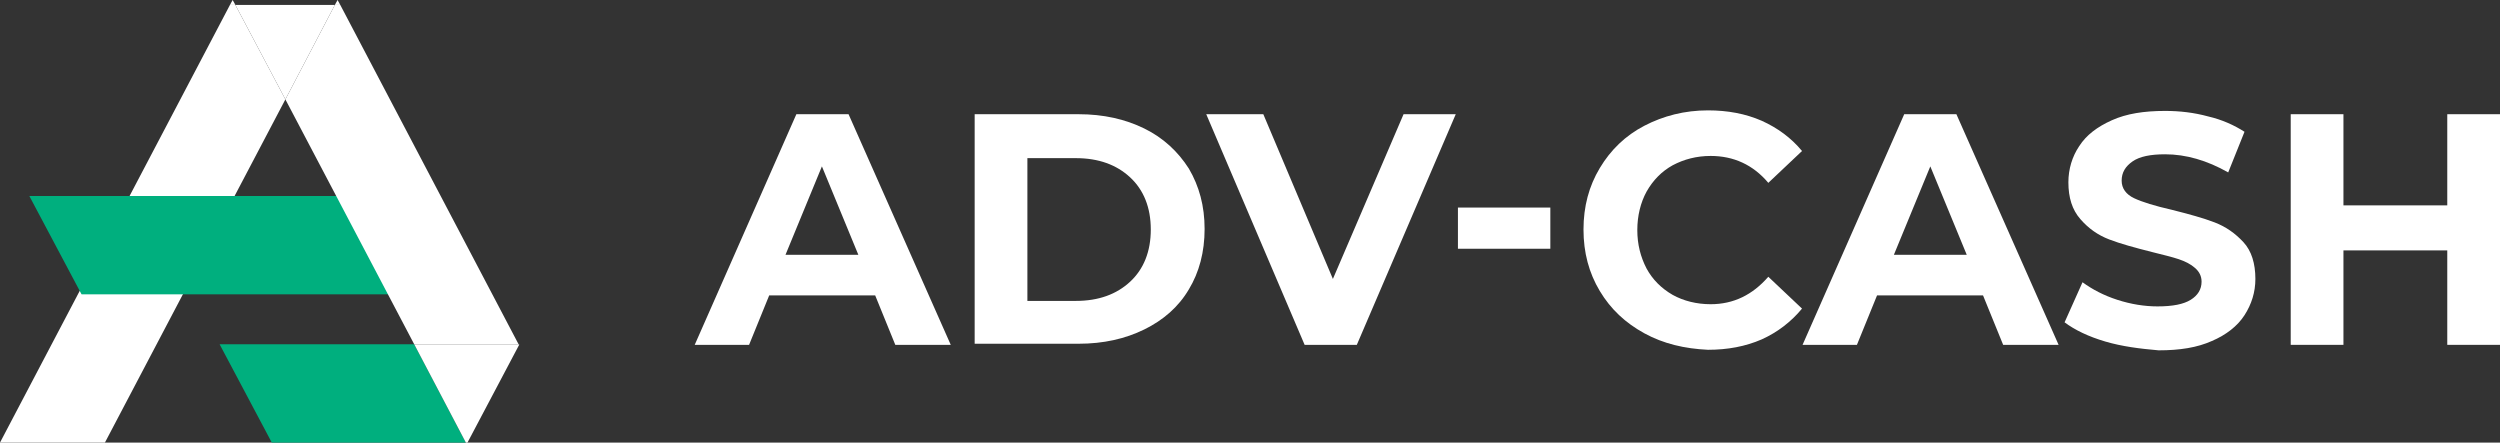
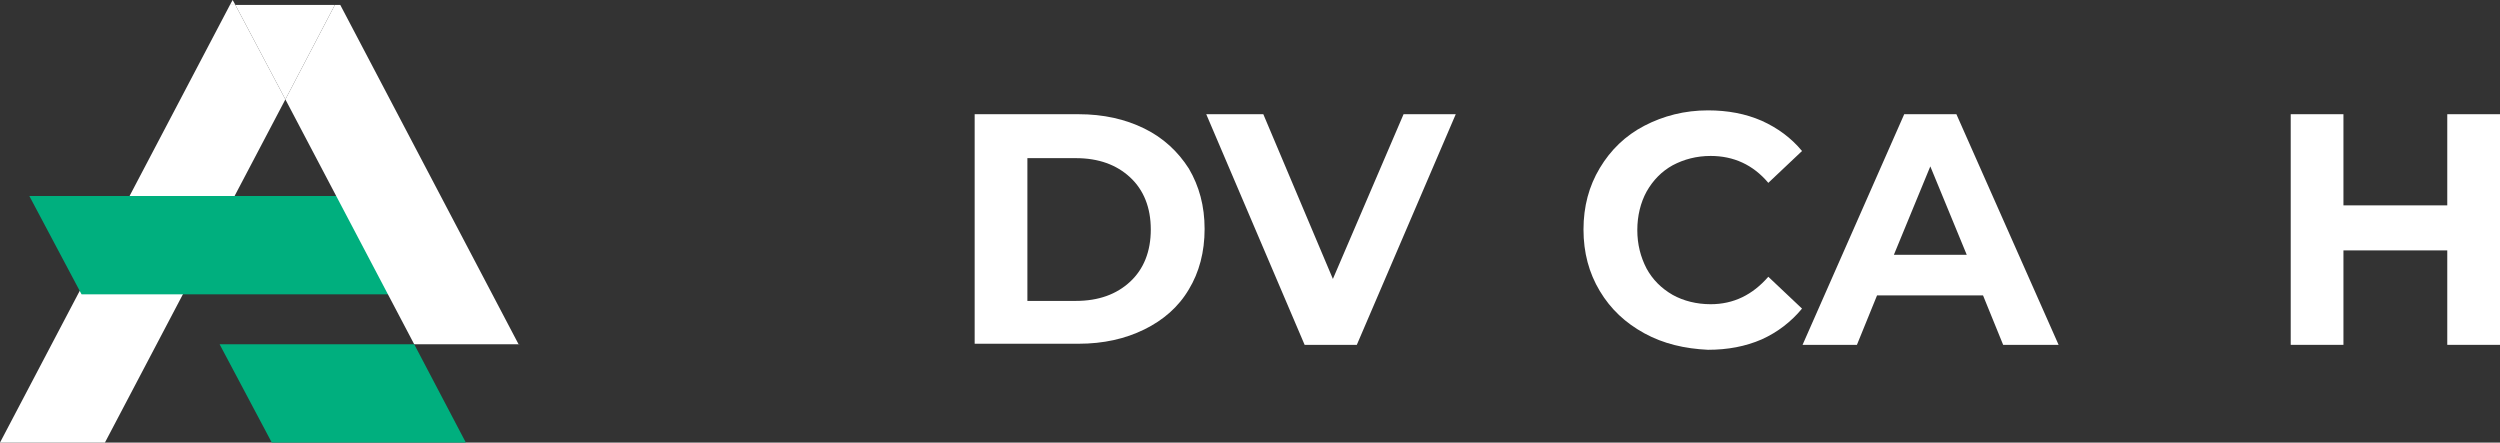
<svg xmlns="http://www.w3.org/2000/svg" width="209" height="37" viewBox="0 0 209 37" fill="none">
  <rect x="0" y="0" width="209" height="37" fill="#333333" stroke="none" />
  <g clip-path="url(#clip0_2_1047)">
-     <path d="M73.166 24.697H64.304L62.623 28.829H58.078L66.576 9.548H70.939L79.483 28.829H74.847L73.166 24.697ZM71.757 21.3L68.712 13.909L65.668 21.3H71.757Z" fill="white" />
    <path d="M81.482 9.548H90.162C92.253 9.548 94.07 9.961 95.661 10.742C97.252 11.522 98.479 12.67 99.388 14.093C100.251 15.562 100.705 17.215 100.705 19.143C100.705 21.071 100.251 22.769 99.388 24.192C98.524 25.661 97.252 26.763 95.661 27.543C94.07 28.324 92.253 28.737 90.162 28.737H81.482V9.548ZM89.935 25.156C91.844 25.156 93.343 24.605 94.48 23.55C95.616 22.494 96.206 21.025 96.206 19.189C96.206 17.352 95.616 15.883 94.48 14.828C93.343 13.772 91.844 13.221 89.935 13.221H85.89V25.156H89.935Z" fill="white" />
    <path d="M121.701 9.548L113.43 28.829H109.067L100.842 9.548H105.613L111.43 23.32L117.338 9.548H121.701Z" fill="white" />
-     <path d="M121.883 17.352H129.608V20.795H121.883V17.352Z" fill="white" />
    <path d="M137.47 27.865C135.879 26.993 134.652 25.845 133.744 24.33C132.835 22.815 132.38 21.117 132.38 19.189C132.38 17.261 132.835 15.562 133.744 14.047C134.652 12.532 135.879 11.339 137.47 10.512C139.061 9.686 140.833 9.227 142.787 9.227C144.423 9.227 145.923 9.502 147.286 10.099C148.604 10.696 149.74 11.522 150.649 12.624L147.831 15.287C146.559 13.772 144.923 13.037 143.014 13.037C141.833 13.037 140.788 13.313 139.833 13.818C138.924 14.323 138.197 15.057 137.652 16.021C137.152 16.939 136.879 18.041 136.879 19.235C136.879 20.428 137.152 21.484 137.652 22.448C138.152 23.366 138.879 24.101 139.833 24.651C140.742 25.156 141.833 25.432 143.014 25.432C144.923 25.432 146.514 24.651 147.831 23.137L150.649 25.799C149.74 26.901 148.604 27.773 147.286 28.37C145.923 28.966 144.423 29.242 142.787 29.242C140.833 29.15 139.061 28.737 137.47 27.865Z" fill="white" />
    <path d="M165.782 24.697H156.92L155.239 28.829H150.694L159.193 9.548H163.555L172.099 28.829H167.464L165.782 24.697ZM164.419 21.3L161.374 13.909L158.329 21.3H164.419Z" fill="white" />
-     <path d="M176.007 28.553C174.598 28.14 173.462 27.589 172.599 26.947L174.098 23.596C174.916 24.192 175.871 24.697 177.007 25.064C178.143 25.432 179.279 25.615 180.37 25.615C181.642 25.615 182.551 25.432 183.142 25.064C183.733 24.697 184.051 24.192 184.051 23.55C184.051 23.091 183.869 22.723 183.505 22.402C183.142 22.081 182.687 21.851 182.142 21.668C181.597 21.484 180.824 21.3 179.915 21.071C178.461 20.703 177.28 20.382 176.325 20.015C175.371 19.648 174.598 19.097 173.917 18.316C173.235 17.536 172.917 16.526 172.917 15.241C172.917 14.139 173.235 13.083 173.826 12.211C174.417 11.293 175.325 10.604 176.552 10.053C177.779 9.502 179.234 9.273 181.006 9.273C182.233 9.273 183.415 9.411 184.596 9.732C185.778 10.007 186.777 10.466 187.641 11.017L186.278 14.414C184.505 13.405 182.733 12.899 181.006 12.899C179.779 12.899 178.87 13.083 178.279 13.496C177.689 13.909 177.37 14.414 177.37 15.103C177.37 15.746 177.734 16.251 178.416 16.572C179.097 16.893 180.143 17.215 181.551 17.536C183.006 17.903 184.187 18.225 185.141 18.592C186.096 18.959 186.868 19.51 187.55 20.244C188.232 20.979 188.55 22.035 188.55 23.32C188.55 24.422 188.232 25.432 187.641 26.35C187.05 27.268 186.096 28.003 184.914 28.507C183.687 29.058 182.233 29.288 180.461 29.288C178.87 29.15 177.416 28.966 176.007 28.553Z" fill="white" />
    <path d="M209 9.548V28.829H204.592V20.933H195.912V28.829H191.504V9.548H195.912V17.169H204.592V9.548H209Z" fill="white" />
    <path d="M23.858 8.309L19.677 0.413H19.223L0 37H8.771L23.858 8.309Z" fill="white" />
    <path d="M19.677 0.413L23.858 8.309L27.994 0.413H19.677Z" fill="white" />
    <path d="M19.45 0L19.223 0.413H19.678L19.45 0Z" fill="white" />
-     <path d="M27.994 0.413H28.448L28.221 0L27.994 0.413Z" fill="white" />
    <path d="M36.674 16.388H2.454L6.817 24.605H36.674V16.388Z" fill="#00AF7E" />
    <path d="M28.448 0.413H27.994L23.858 8.309L34.629 28.783H43.354L28.448 0.413Z" fill="white" />
    <path d="M18.36 28.783L22.722 37H38.946L34.629 28.783H18.36Z" fill="#00AF7E" />
    <path d="M43.4 28.783H43.354L43.4 28.829V28.783Z" fill="white" />
-     <path d="M43.354 28.783H34.629L38.946 37H39.082L43.4 28.829L43.354 28.783Z" fill="white" />
  </g>
  <defs>
    <clipPath id="clip0_2_1047">
      <rect width="209" height="37" fill="white" />
    </clipPath>
  </defs>
</svg>